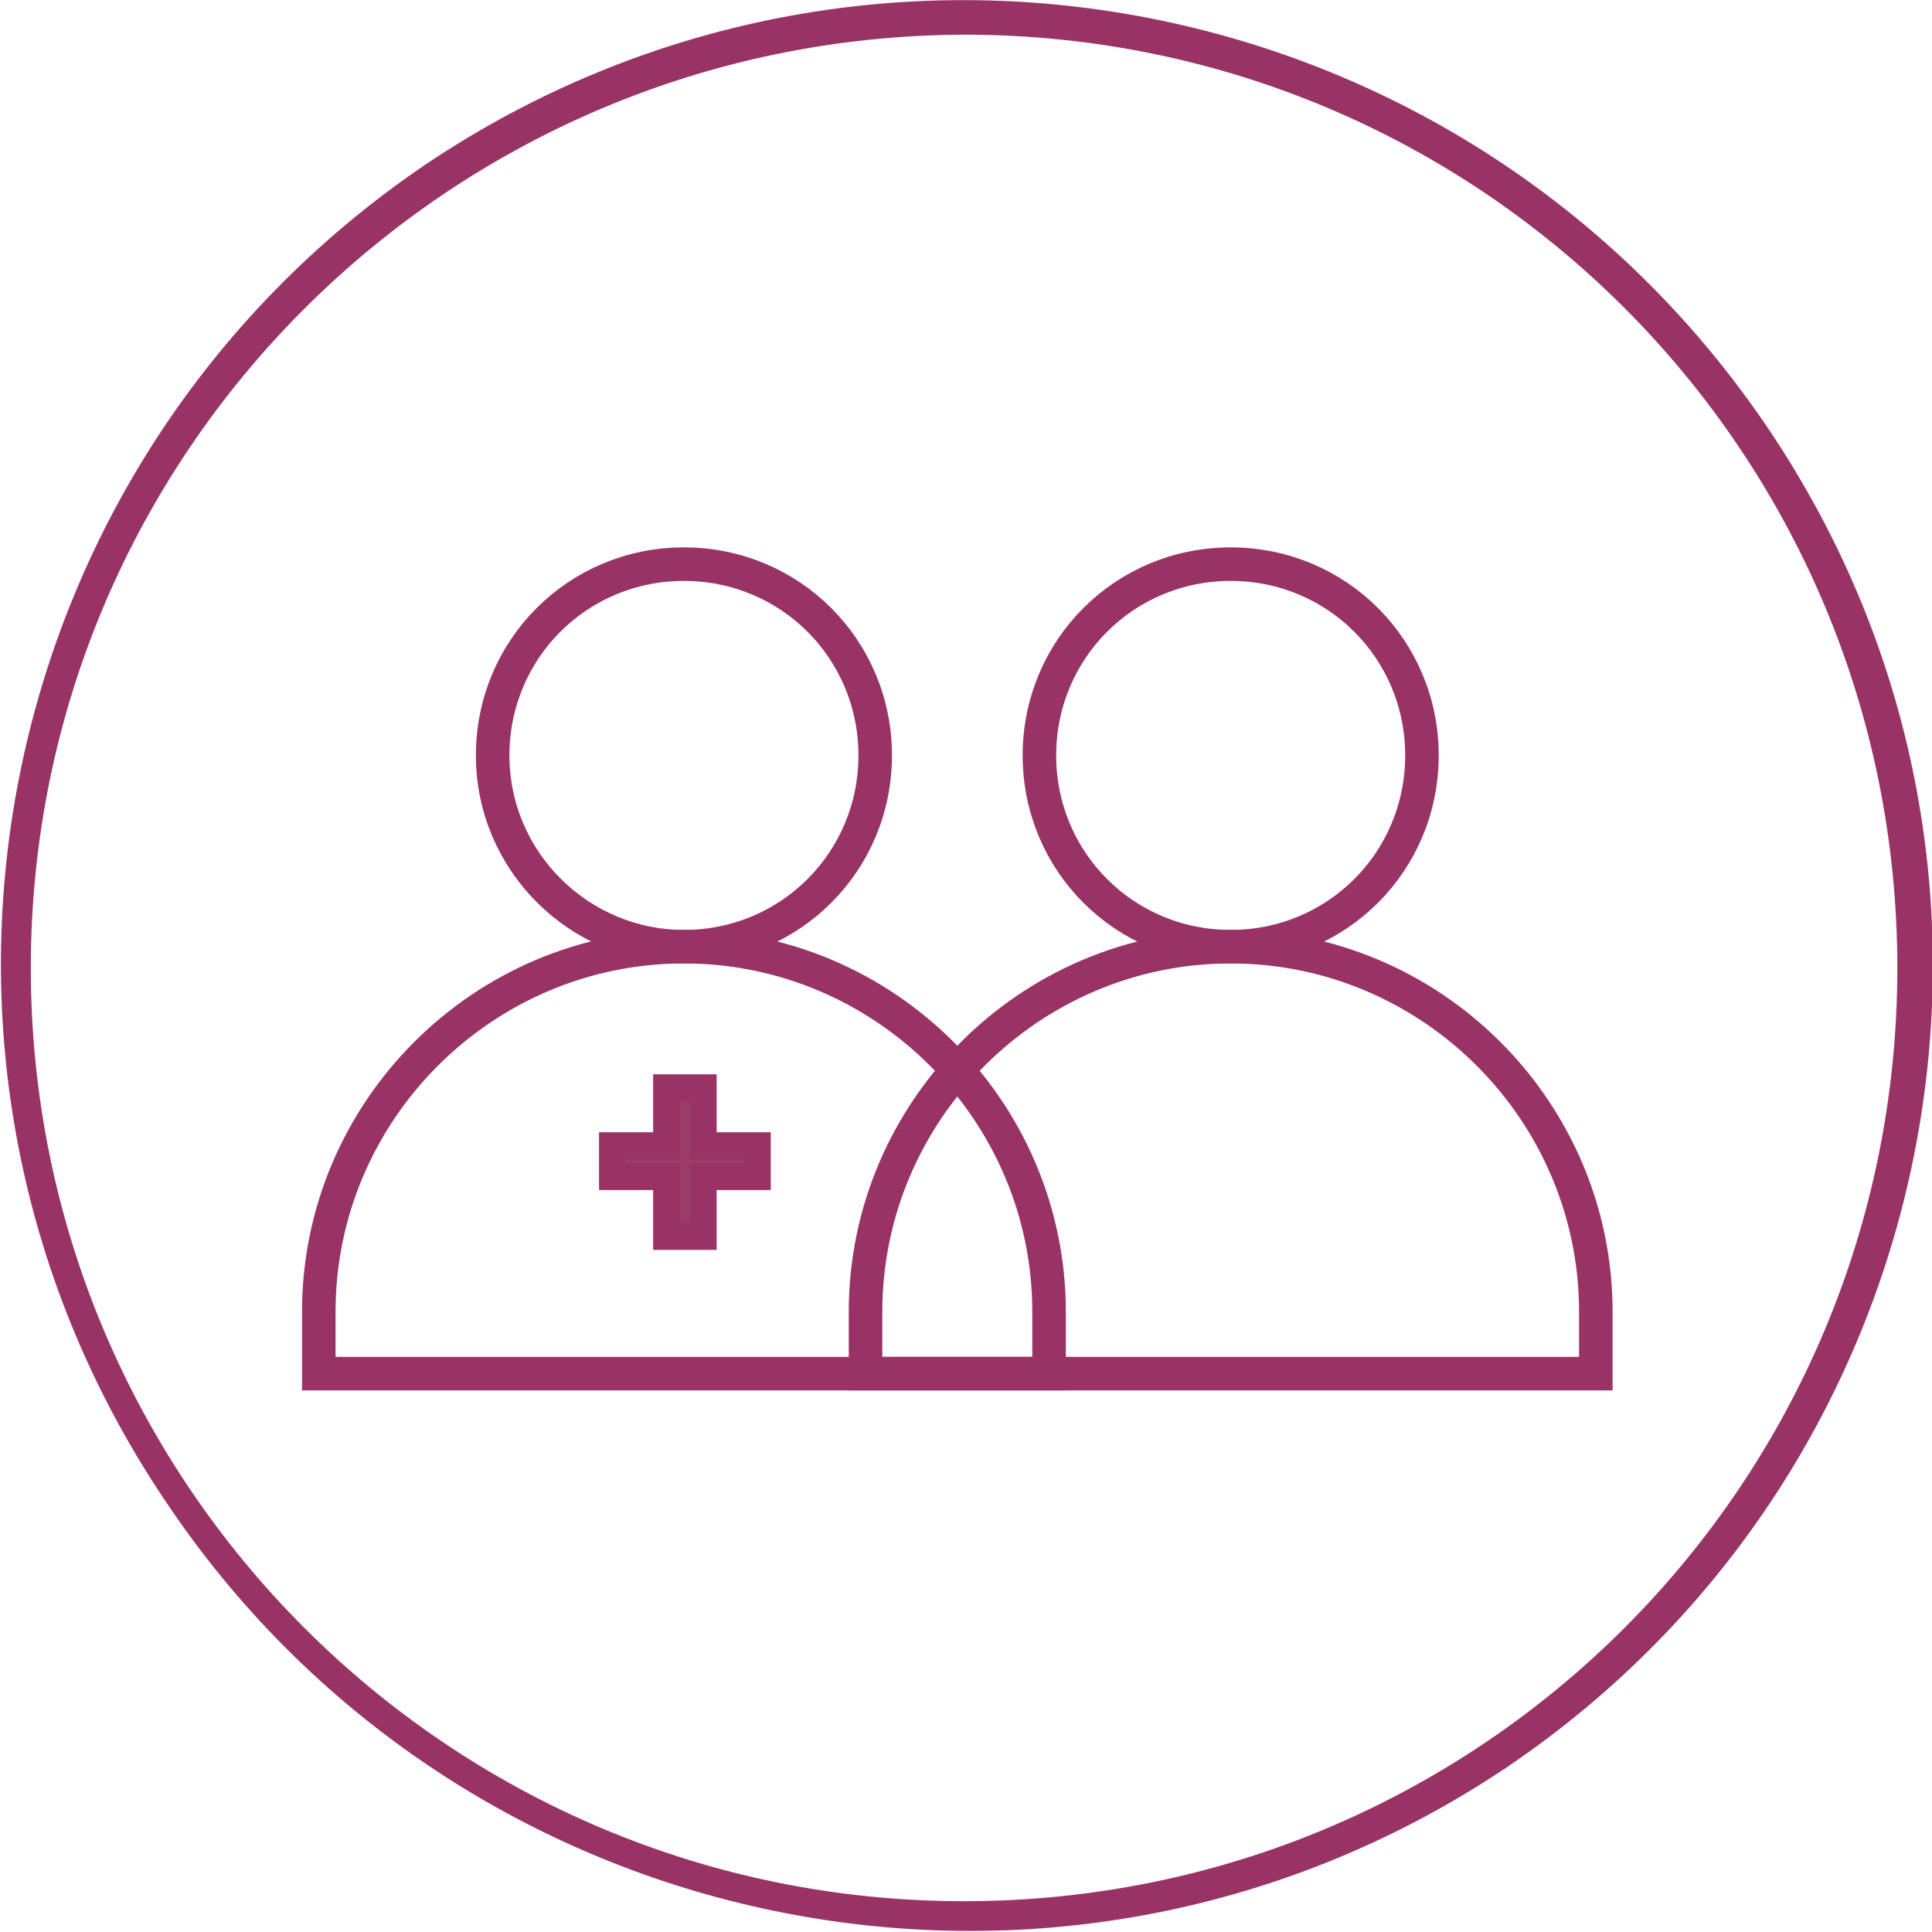
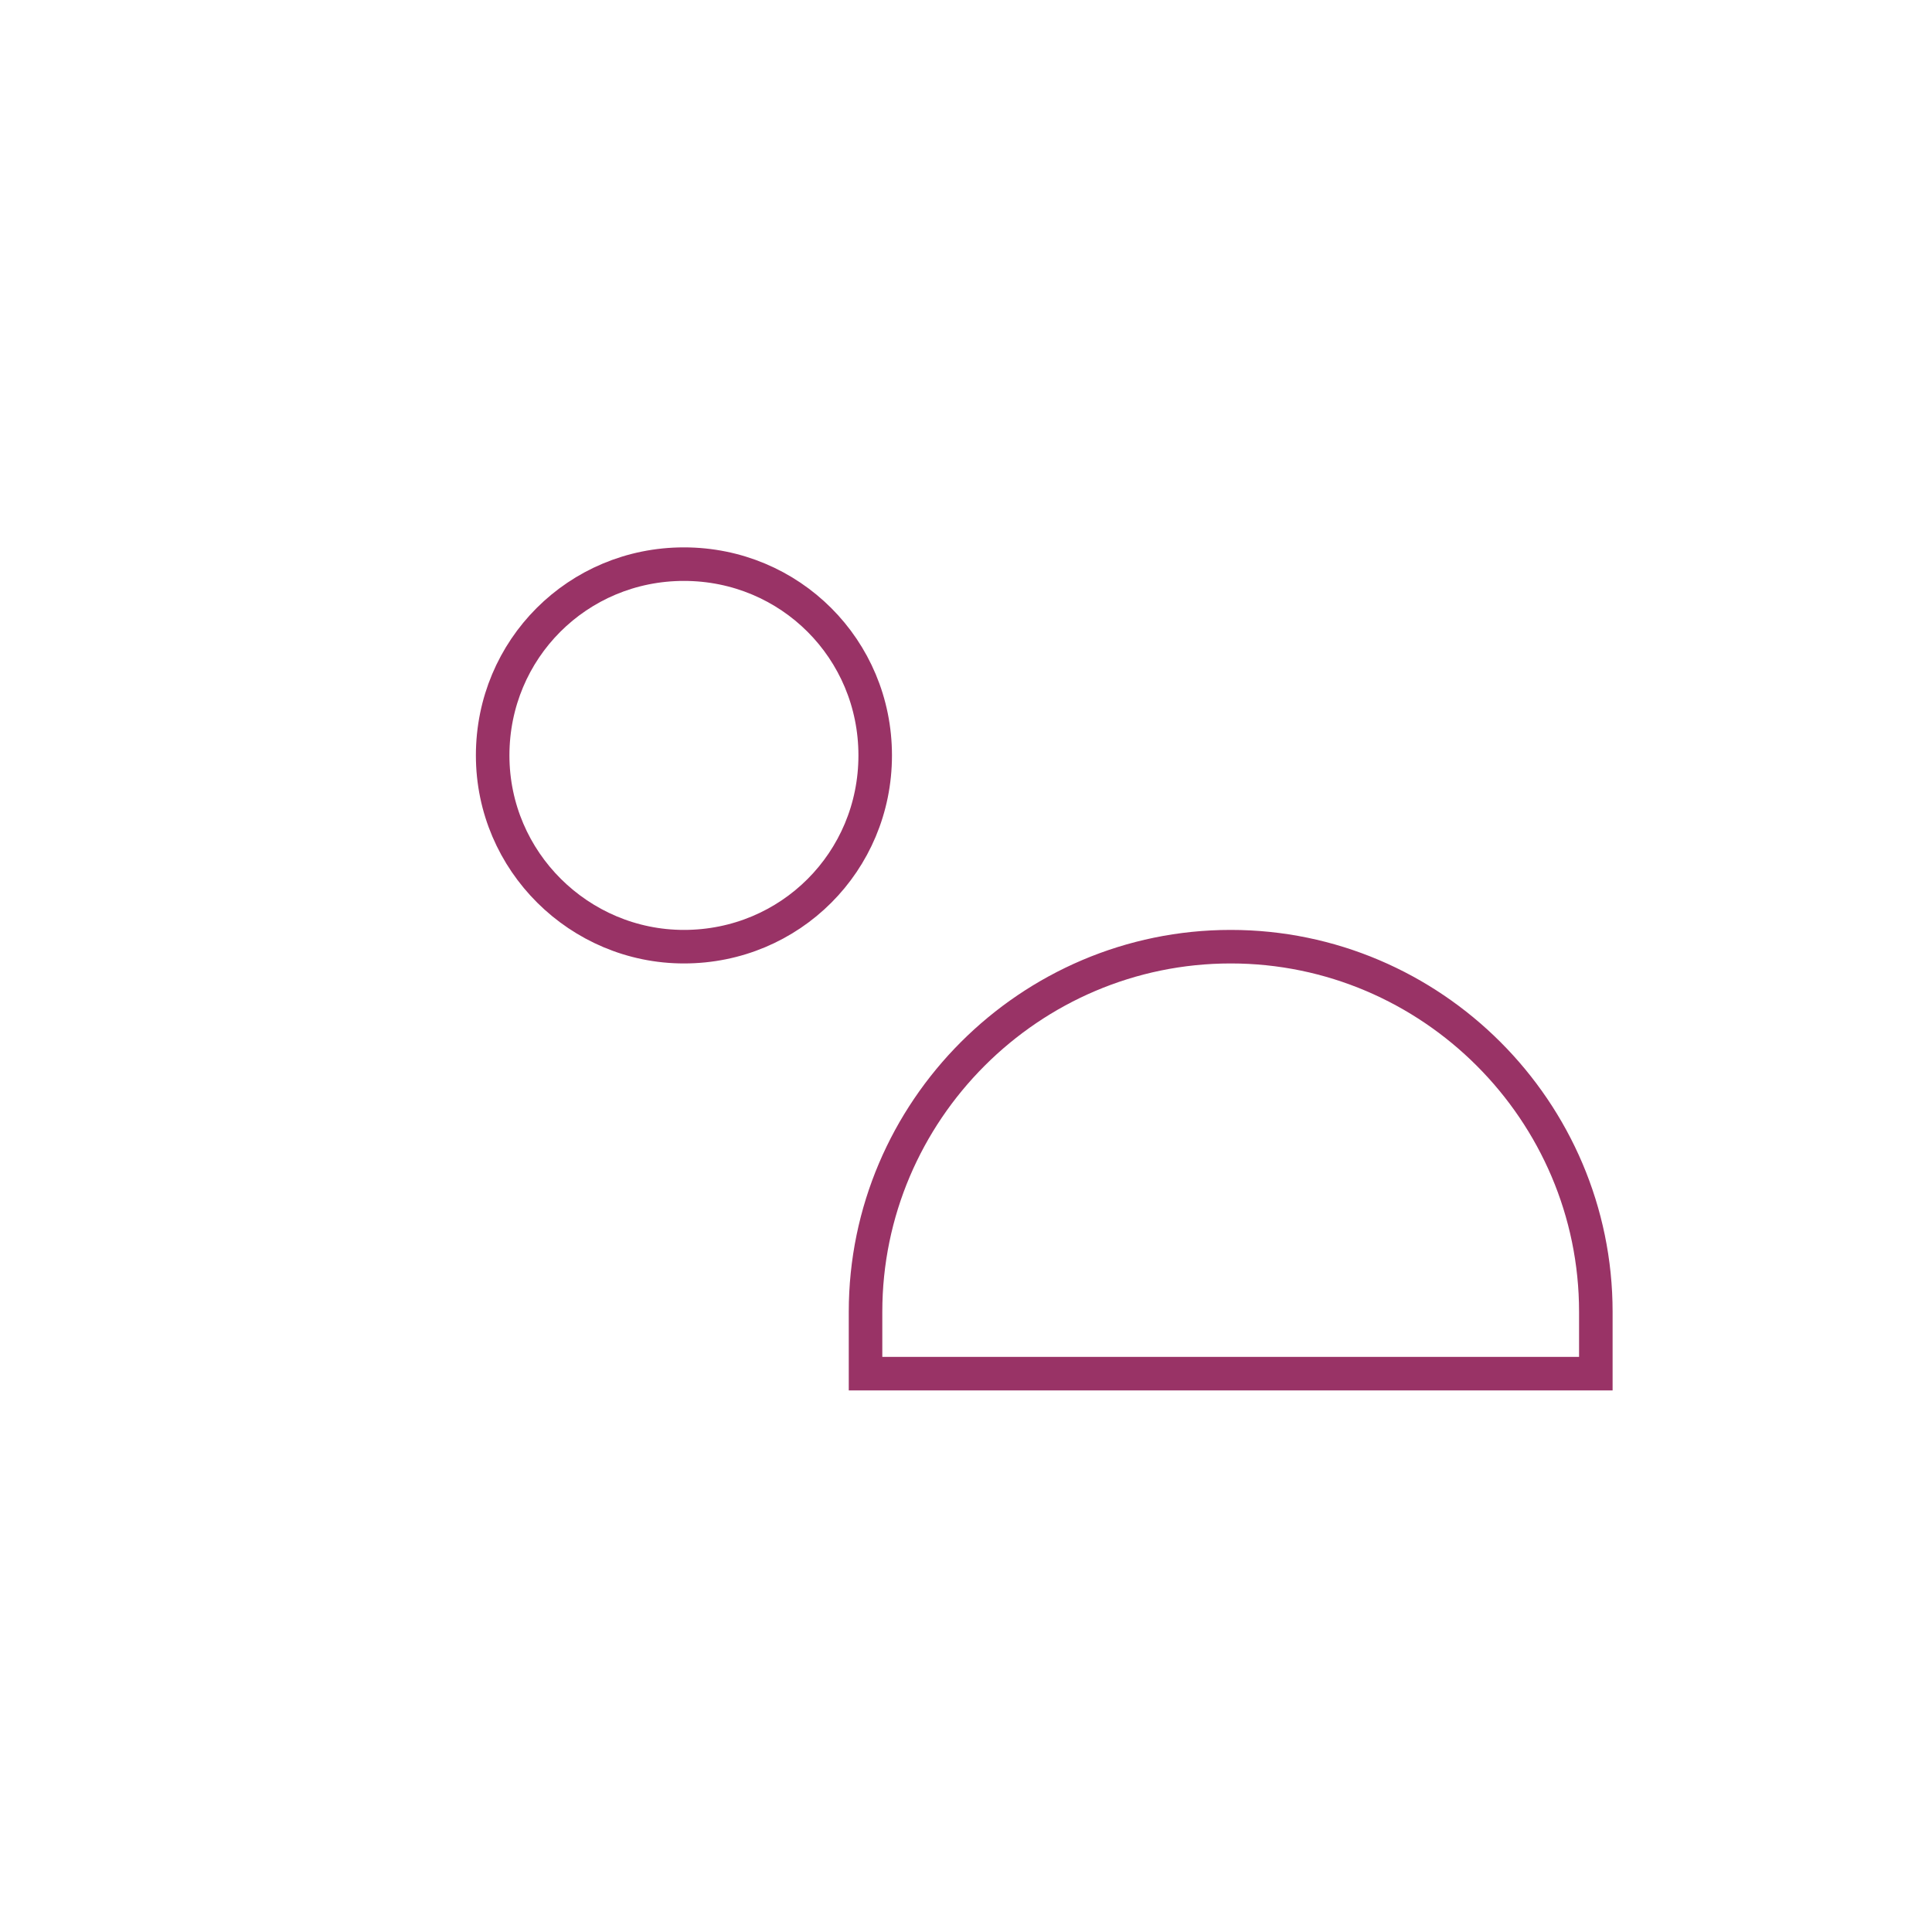
<svg xmlns="http://www.w3.org/2000/svg" version="1.1" id="Layer_1" x="0px" y="0px" viewBox="0 0 100 100" style="enable-background:new 0 0 100 100;" xml:space="preserve">
  <style type="text/css">
	.st0{fill:none;}
	.st1{fill:none;stroke:#993366;stroke-width:1.736;stroke-miterlimit:10;}
	.st2{fill:#9D3C65;stroke:#993366;stroke-width:1.389;}
	.st3{fill:#019AD0;stroke:#993366;stroke-width:1.389;}
</style>
  <rect class="st0" width="100" height="100" />
-   <path class="st1" d="M54.3,67.9c0-10.4-8.5-18.9-18.9-18.9s-18.9,8.5-18.9,18.9l0,0v3.2h37.8V67.9z" />
  <path class="st1" d="M35.4,49c5.5,0,9.9-4.4,9.9-9.9c0-5.5-4.4-9.9-9.9-9.9c-5.5,0-9.9,4.4-9.9,9.9C25.5,44.6,30,49,35.4,49L35.4,49  z M82.6,67.9c0-10.4-8.5-18.9-18.9-18.9s-18.9,8.5-18.9,18.9l0,0v3.2h37.8V67.9z" />
-   <path class="st1" d="M63.7,49c5.5,0,9.9-4.4,9.9-9.9c0-5.5-4.4-9.9-9.9-9.9c-5.5,0-9.9,4.4-9.9,9.9C53.8,44.6,58.2,49,63.7,49  L63.7,49z" />
-   <path class="st2" d="M33.8,60.9h-2.1l0-1.6h2.8v-3h1.9v3h2.8v1.6h-2.8V64h-1.9v-3.1L33.8,60.9L33.8,60.9z" />
-   <path class="st3" d="M0.9,50.1c0,27,21.9,49,49,49s49-21.9,49-49s-21.9-49-49-49c0,0,0,0,0,0C22.8,1.2,0.9,23.1,0.9,50.1L0.9,50.1z   M22.4,9.1C45-6.1,75.6-0.1,90.9,22.5s9.2,53.2-13.3,68.4c-0.1,0.1-0.2,0.1-0.3,0.2c-22.7,15-53.3,8.7-68.3-14  C-6,54.6,0,24.3,22.4,9.1L22.4,9.1z" />
</svg>